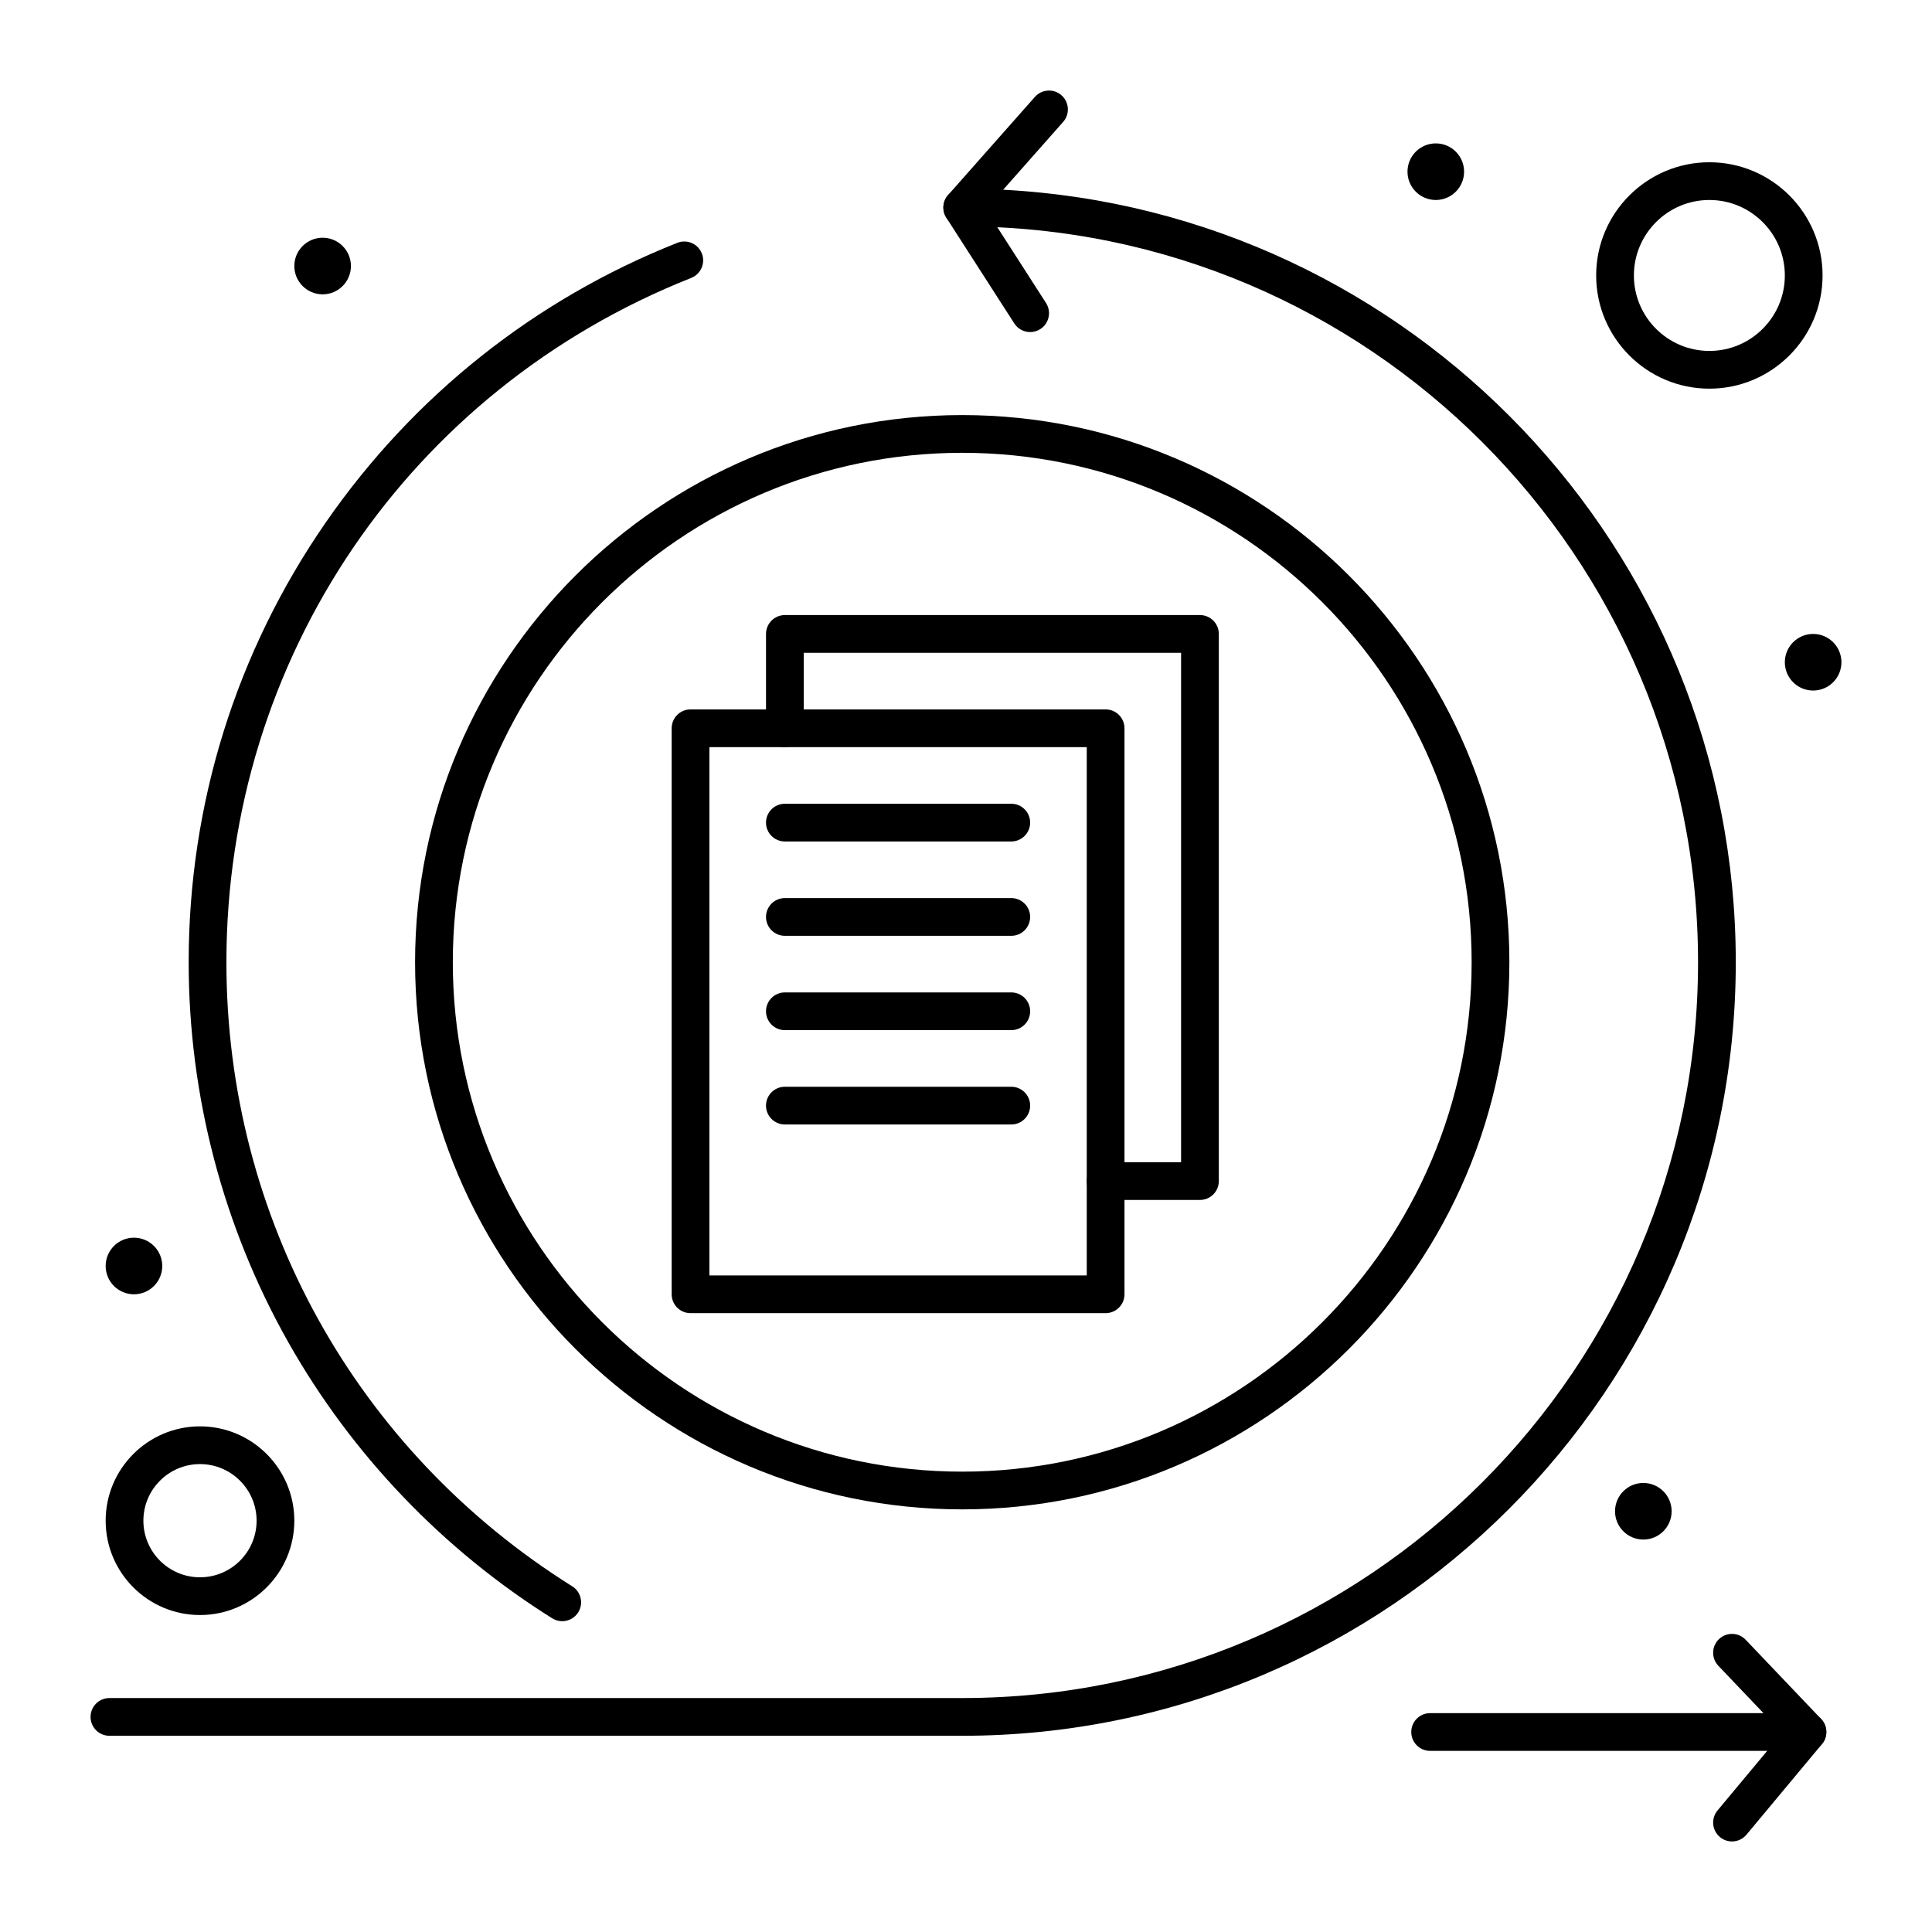
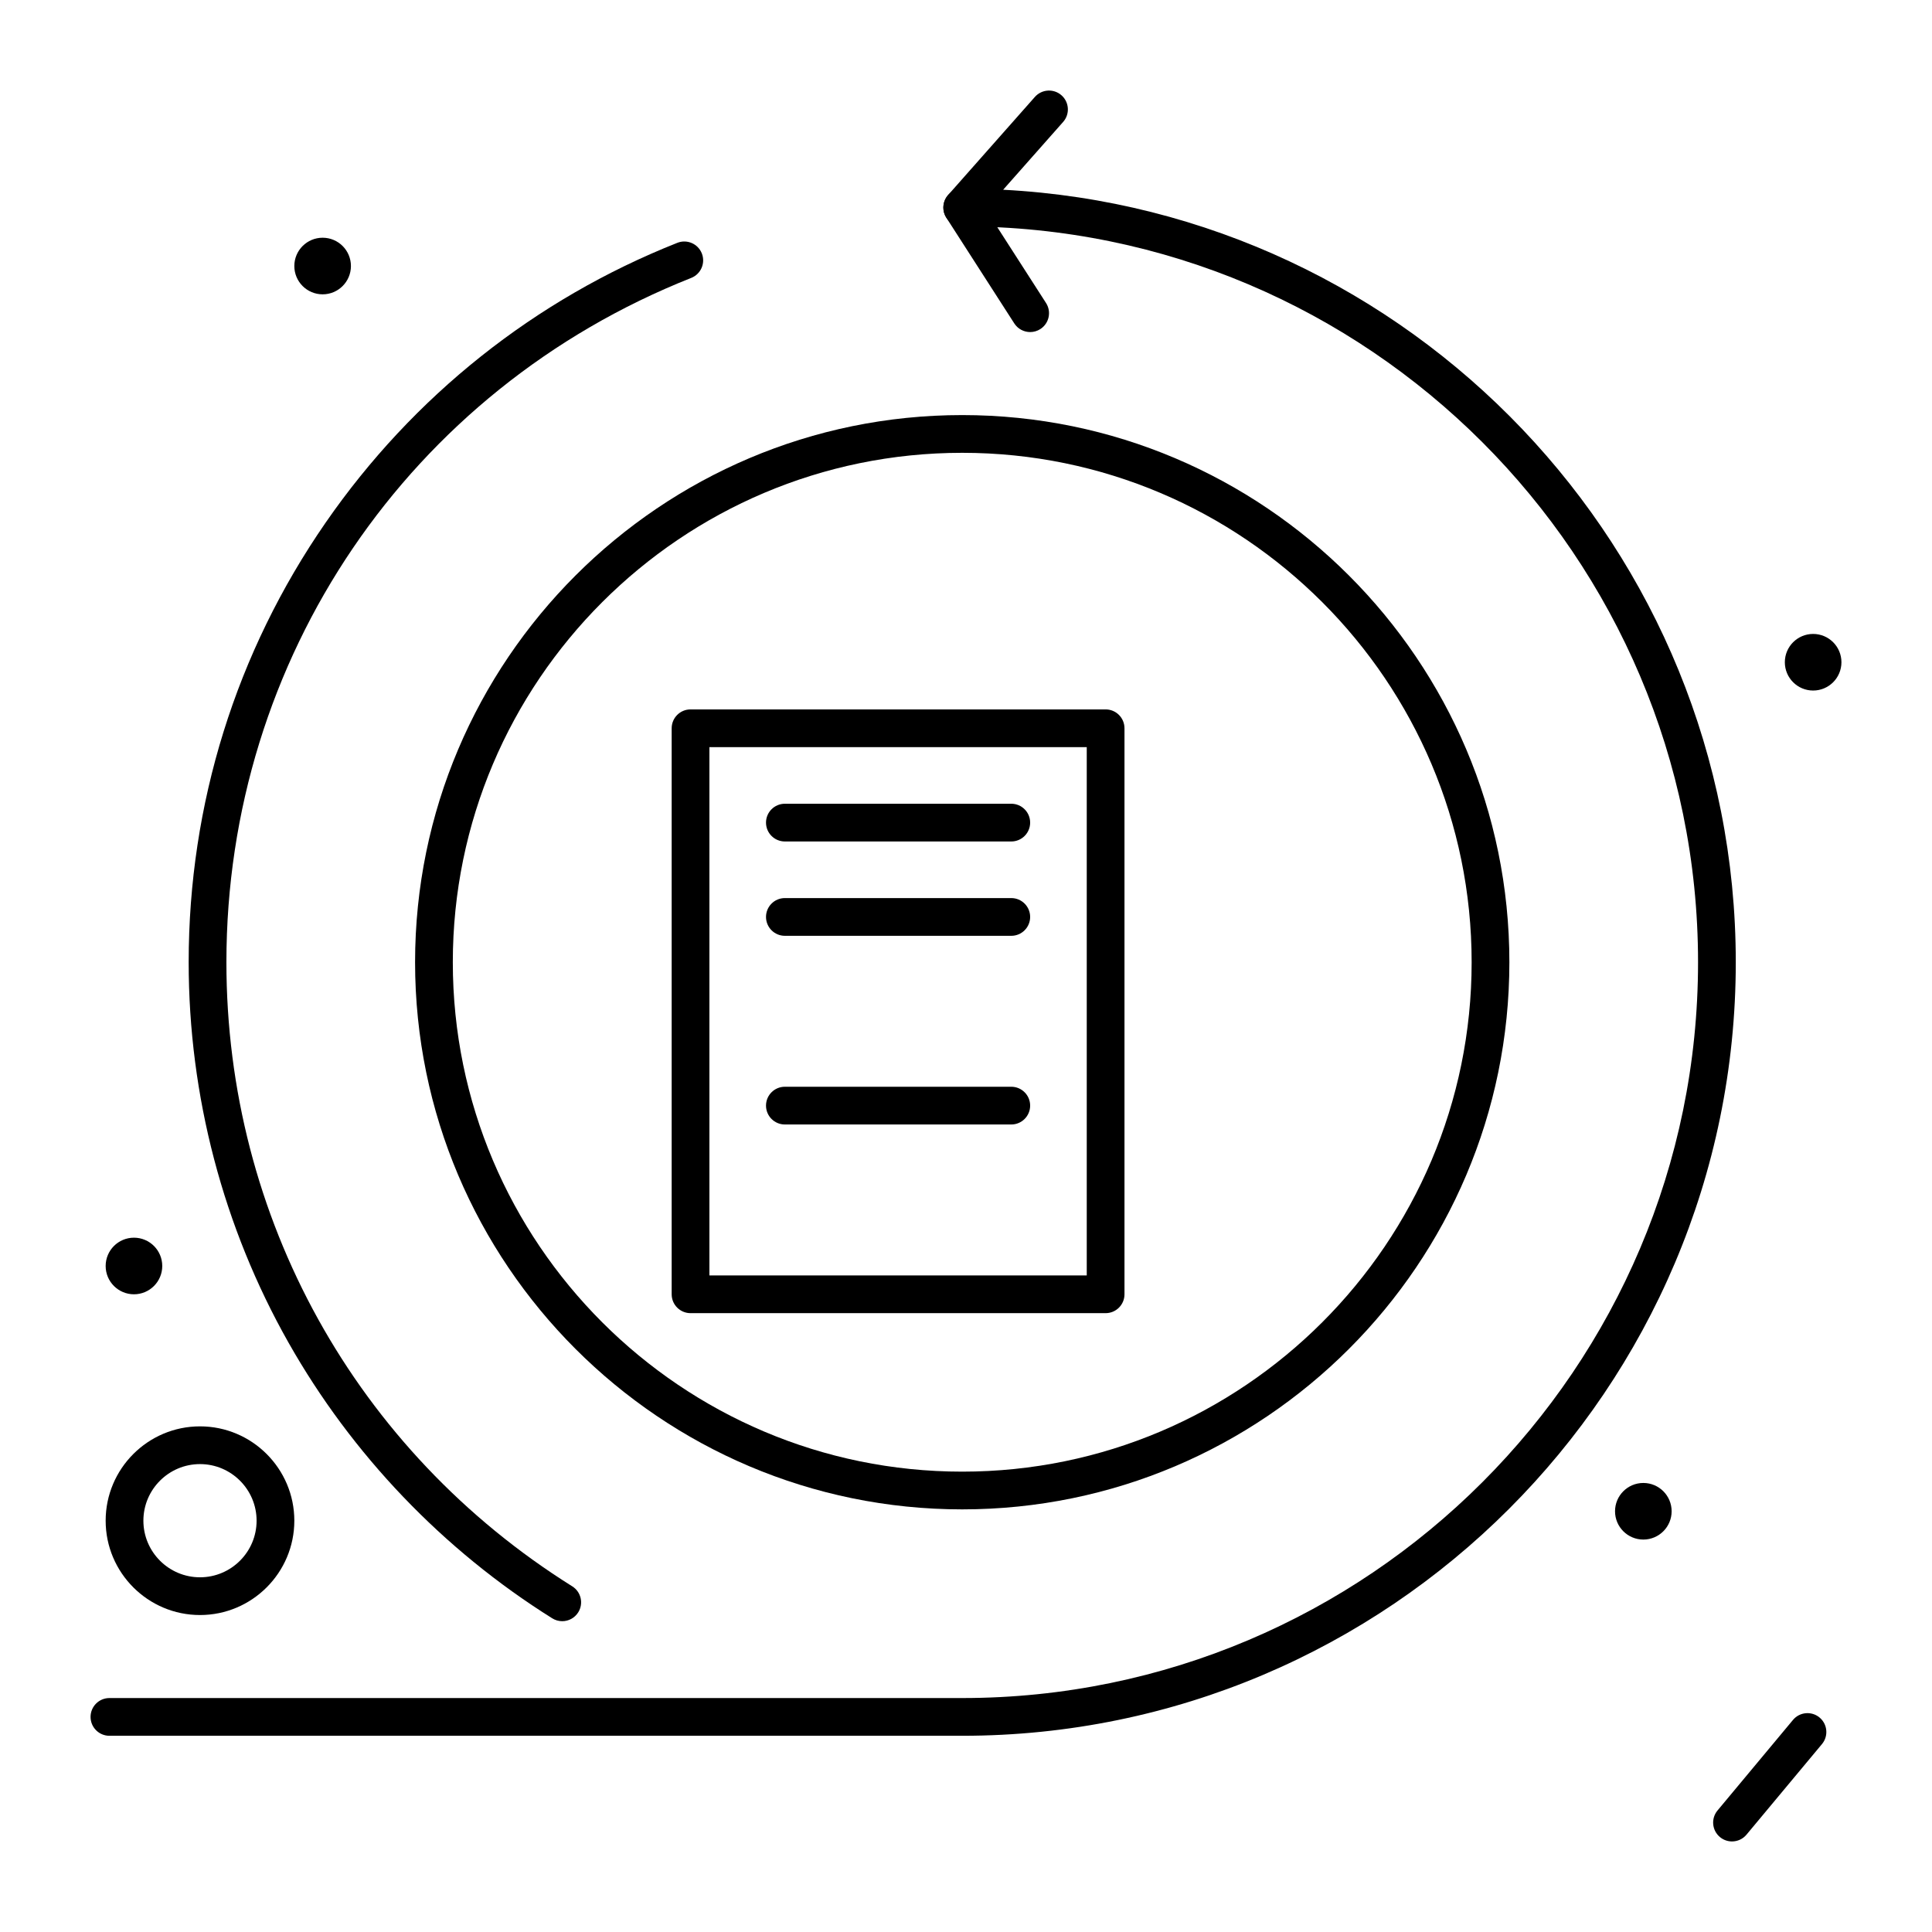
<svg xmlns="http://www.w3.org/2000/svg" enable-background="new 0 0 512 512" height="512" viewBox="0 0 512 512" width="512">
  <g id="_x31_93_x2C__Arrows_x2C__Interface_x2C__Data_Process">
    <g>
      <g>
        <g>
          <path d="m148.994 429.632c-.907 0-1.824-.247-2.649-.764-28.915-18.106-53.074-43.358-69.868-73.026-17.322-30.601-26.477-65.471-26.477-100.842 0-41.897 12.555-82.187 36.308-116.514 23.203-33.532 55.429-59.167 93.193-74.135 2.569-1.016 5.473.24 6.491 2.806 1.017 2.567-.239 5.473-2.806 6.491-74.833 29.658-123.186 100.843-123.186 181.352 0 67.625 34.263 129.454 91.653 165.394 2.34 1.465 3.049 4.551 1.584 6.891-.95 1.515-2.578 2.347-4.243 2.347z" />
        </g>
        <g>
          <path d="m255 460h-226c-2.761 0-5-2.238-5-5s2.239-5 5-5h226c107.523 0 195-87.477 195-195 0-107.524-87.477-195-195-195-1.967 0-3.751-1.153-4.559-2.946s-.49-3.894.813-5.367l23-26c1.83-2.067 4.989-2.261 7.058-.432 2.068 1.83 2.262 4.99.433 7.058l-15.897 17.971c108.018 5.654 194.152 95.314 194.152 204.716 0 113.037-91.963 205-205 205z" />
        </g>
        <g>
          <path d="m273.005 88c-1.646 0-3.256-.811-4.211-2.297l-18-28c-1.493-2.323-.821-5.416 1.502-6.91 2.322-1.493 5.417-.821 6.91 1.502l18 28c1.493 2.323.82 5.416-1.503 6.91-.836.538-1.772.795-2.698.795z" />
        </g>
        <g>
-           <path d="m479 464h-100c-2.761 0-5-2.238-5-5s2.239-5 5-5h88.334l-11.954-12.552c-1.904-2-1.827-5.164.172-7.069 2-1.903 5.165-1.828 7.069.173l20 21c1.379 1.448 1.763 3.579.975 5.418-.788 1.838-2.596 3.03-4.596 3.03z" />
-         </g>
+           </g>
        <g>
          <path d="m458.998 488c-1.129 0-2.264-.38-3.198-1.159-2.122-1.768-2.408-4.92-.641-7.042l20-24c1.768-2.122 4.921-2.408 7.042-.64s2.408 4.92.641 7.042l-20 24c-.989 1.187-2.412 1.799-3.844 1.799z" />
        </g>
        <g>
          <path d="m255 400c-79.954 0-145-65.047-145-145 0-79.954 65.047-145 145-145s145 65.047 145 145-65.047 145-145 145zm0-280c-74.44 0-135 60.561-135 135s60.561 135 135 135 135-60.561 135-135c0-74.44-60.561-135-135-135z" />
        </g>
        <g>
          <path d="m293 348h-110c-2.761 0-5-2.238-5-5v-150c0-2.761 2.239-5 5-5h110c2.761 0 5 2.239 5 5v150c0 2.762-2.239 5-5 5zm-105-10h100v-140h-100z" />
        </g>
        <g>
-           <path d="m318 318h-25c-2.762 0-5-2.238-5-5s2.238-5 5-5h20v-135h-100v20c0 2.761-2.239 5-5 5s-5-2.239-5-5v-25c0-2.761 2.239-5 5-5h110c2.761 0 5 2.239 5 5v145c0 2.762-2.239 5-5 5z" />
-         </g>
+           </g>
        <g>
          <path d="m268 223h-60c-2.761 0-5-2.239-5-5s2.239-5 5-5h60c2.761 0 5 2.239 5 5s-2.239 5-5 5z" />
        </g>
        <g>
          <path d="m268 248h-60c-2.761 0-5-2.239-5-5s2.239-5 5-5h60c2.761 0 5 2.239 5 5s-2.239 5-5 5z" />
        </g>
        <g>
-           <path d="m268 273h-60c-2.761 0-5-2.239-5-5 0-2.762 2.239-5 5-5h60c2.761 0 5 2.238 5 5 0 2.761-2.239 5-5 5z" />
-         </g>
+           </g>
        <g>
          <path d="m268 298h-60c-2.761 0-5-2.238-5-5s2.239-5 5-5h60c2.761 0 5 2.238 5 5s-2.239 5-5 5z" />
        </g>
        <g>
-           <path d="m453 103c-16.542 0-30-13.458-30-30s13.458-30 30-30 30 13.458 30 30-13.458 30-30 30zm0-50c-11.027 0-20 8.972-20 20s8.973 20 20 20c11.028 0 20-8.972 20-20s-8.972-20-20-20z" />
-         </g>
+           </g>
        <g>
          <path d="m53 428c-13.785 0-25-11.215-25-25s11.215-25 25-25 25 11.215 25 25-11.215 25-25 25zm0-40c-8.271 0-15 6.729-15 15s6.729 15 15 15 15-6.729 15-15-6.729-15-15-15z" />
        </g>
-         <circle cx="380.5" cy="45.5" r="7.5" />
        <circle cx="480.5" cy="175.5" r="7.5" />
        <circle cx="435.5" cy="400.5" r="7.5" />
        <circle cx="35.5" cy="335.5" r="7.5" />
        <circle cx="85.5" cy="70.5" r="7.5" />
      </g>
    </g>
  </g>
</svg>